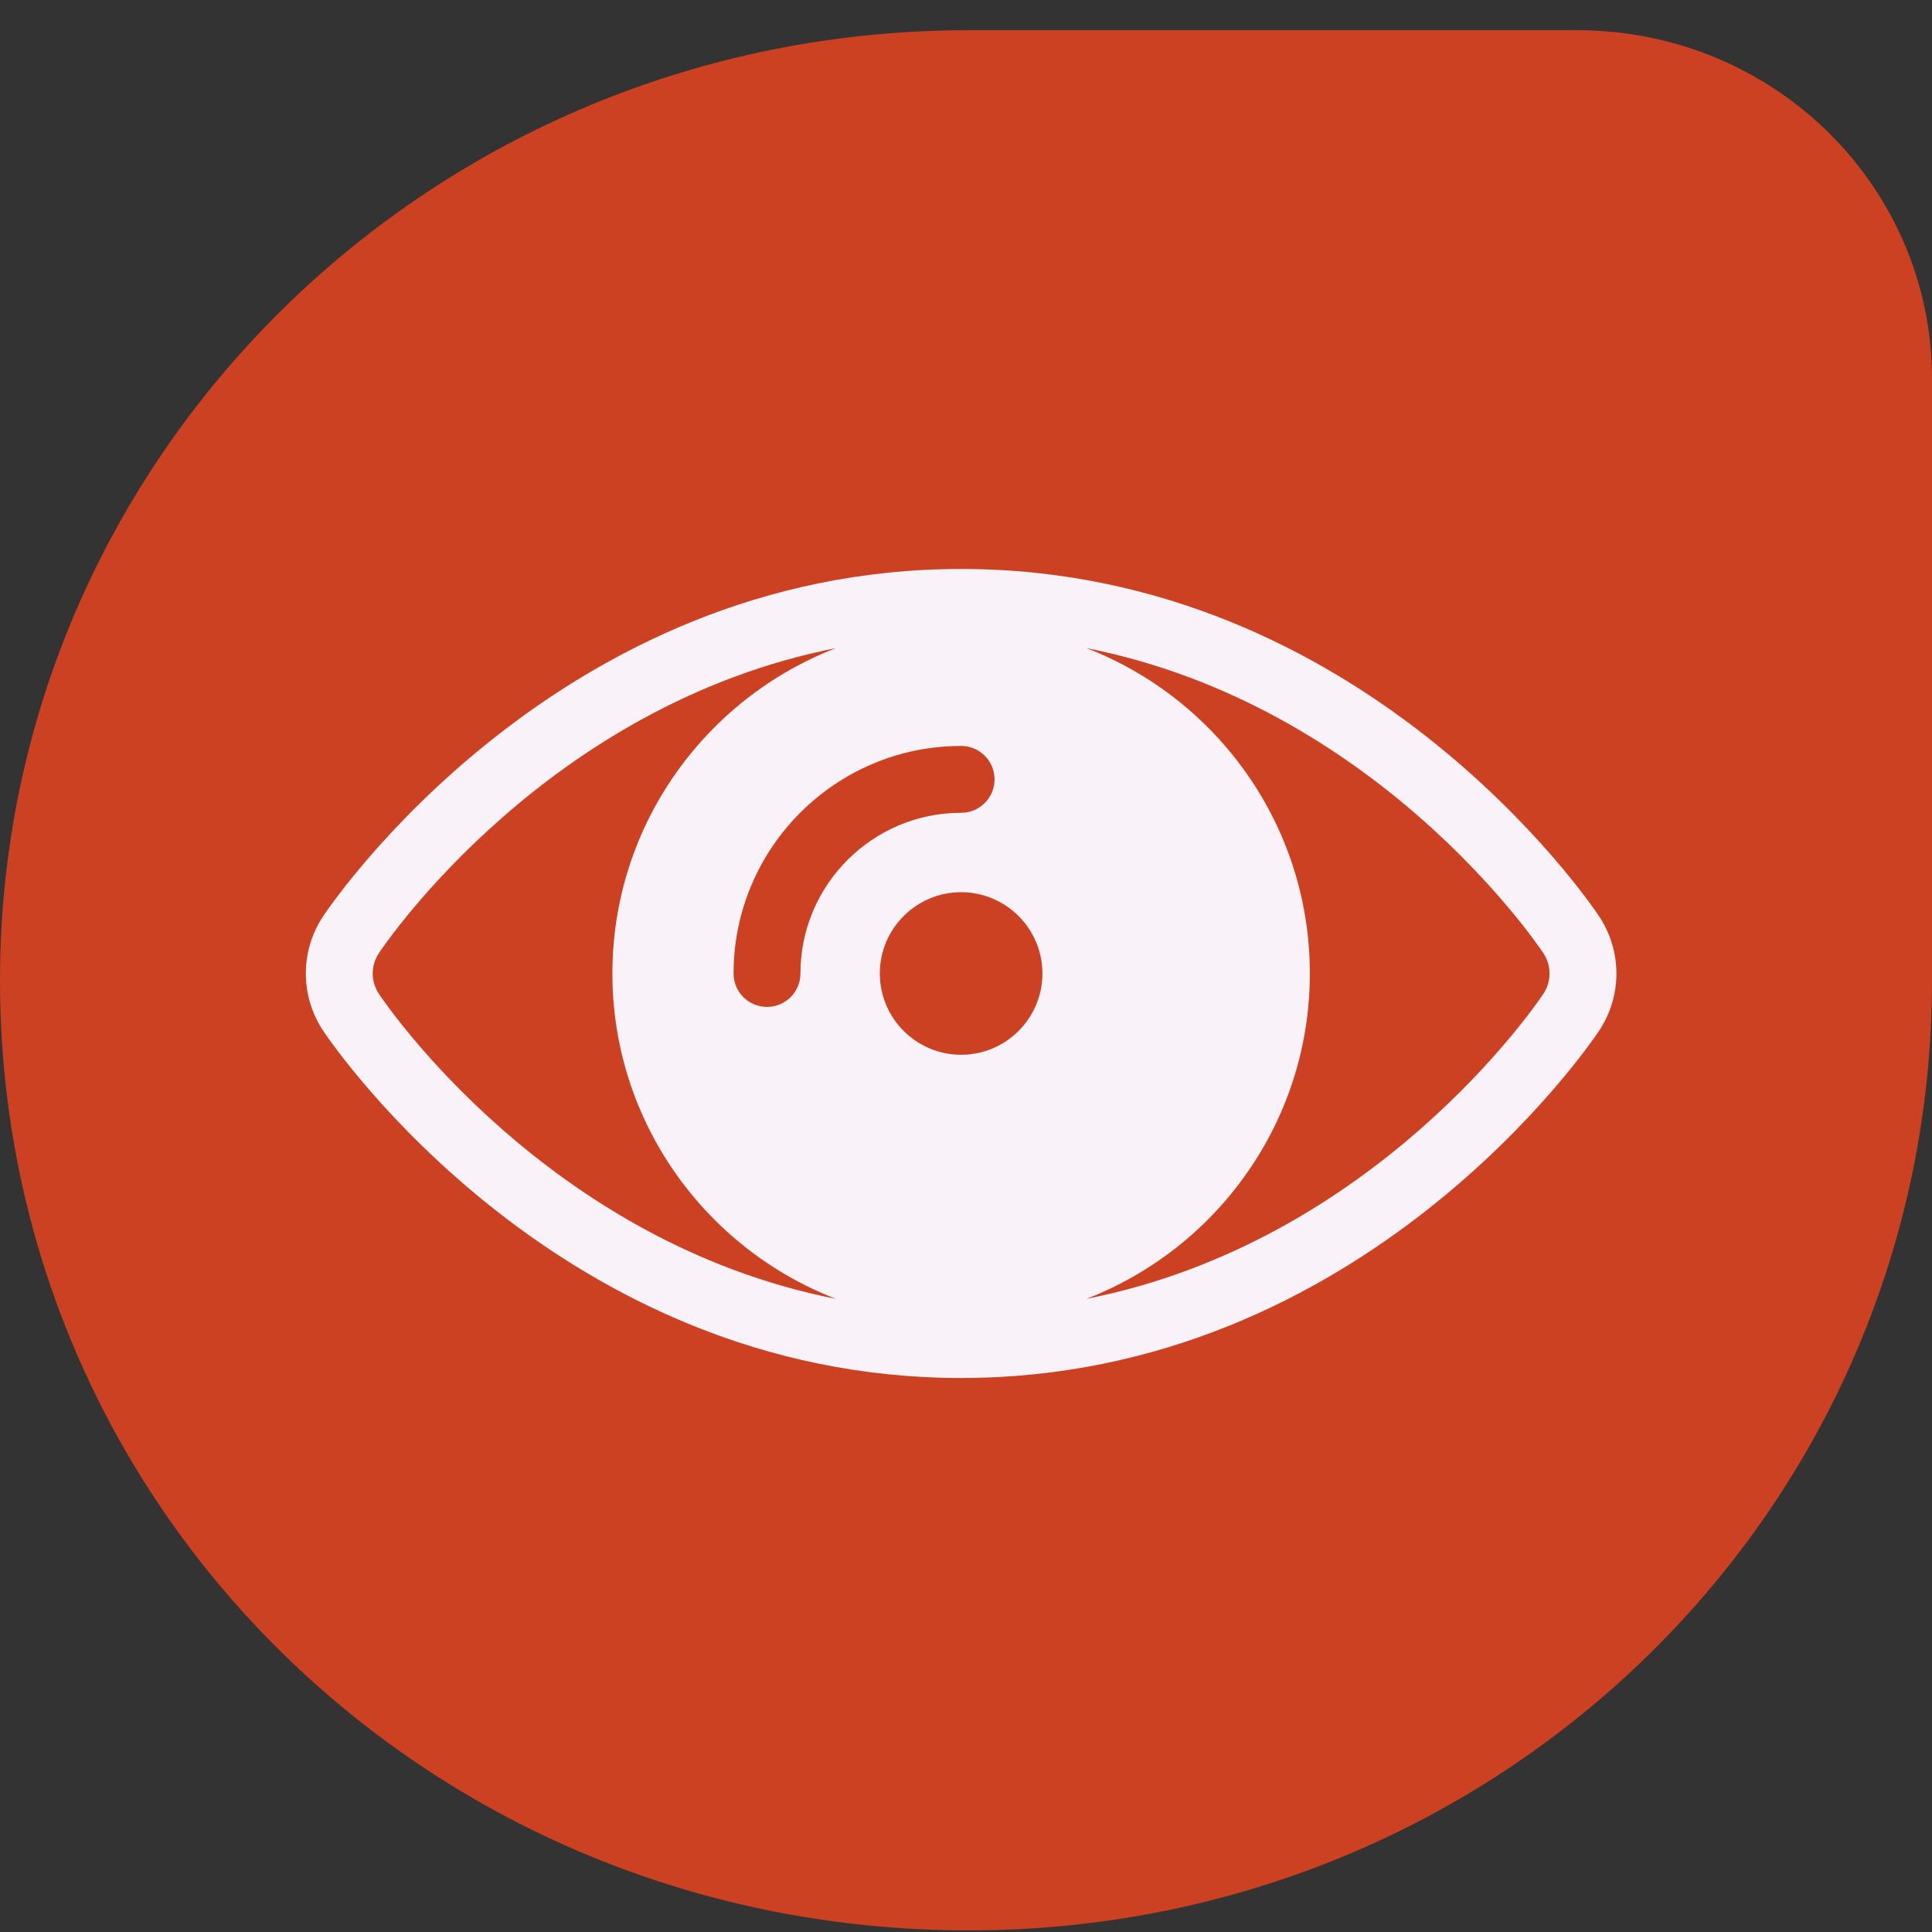
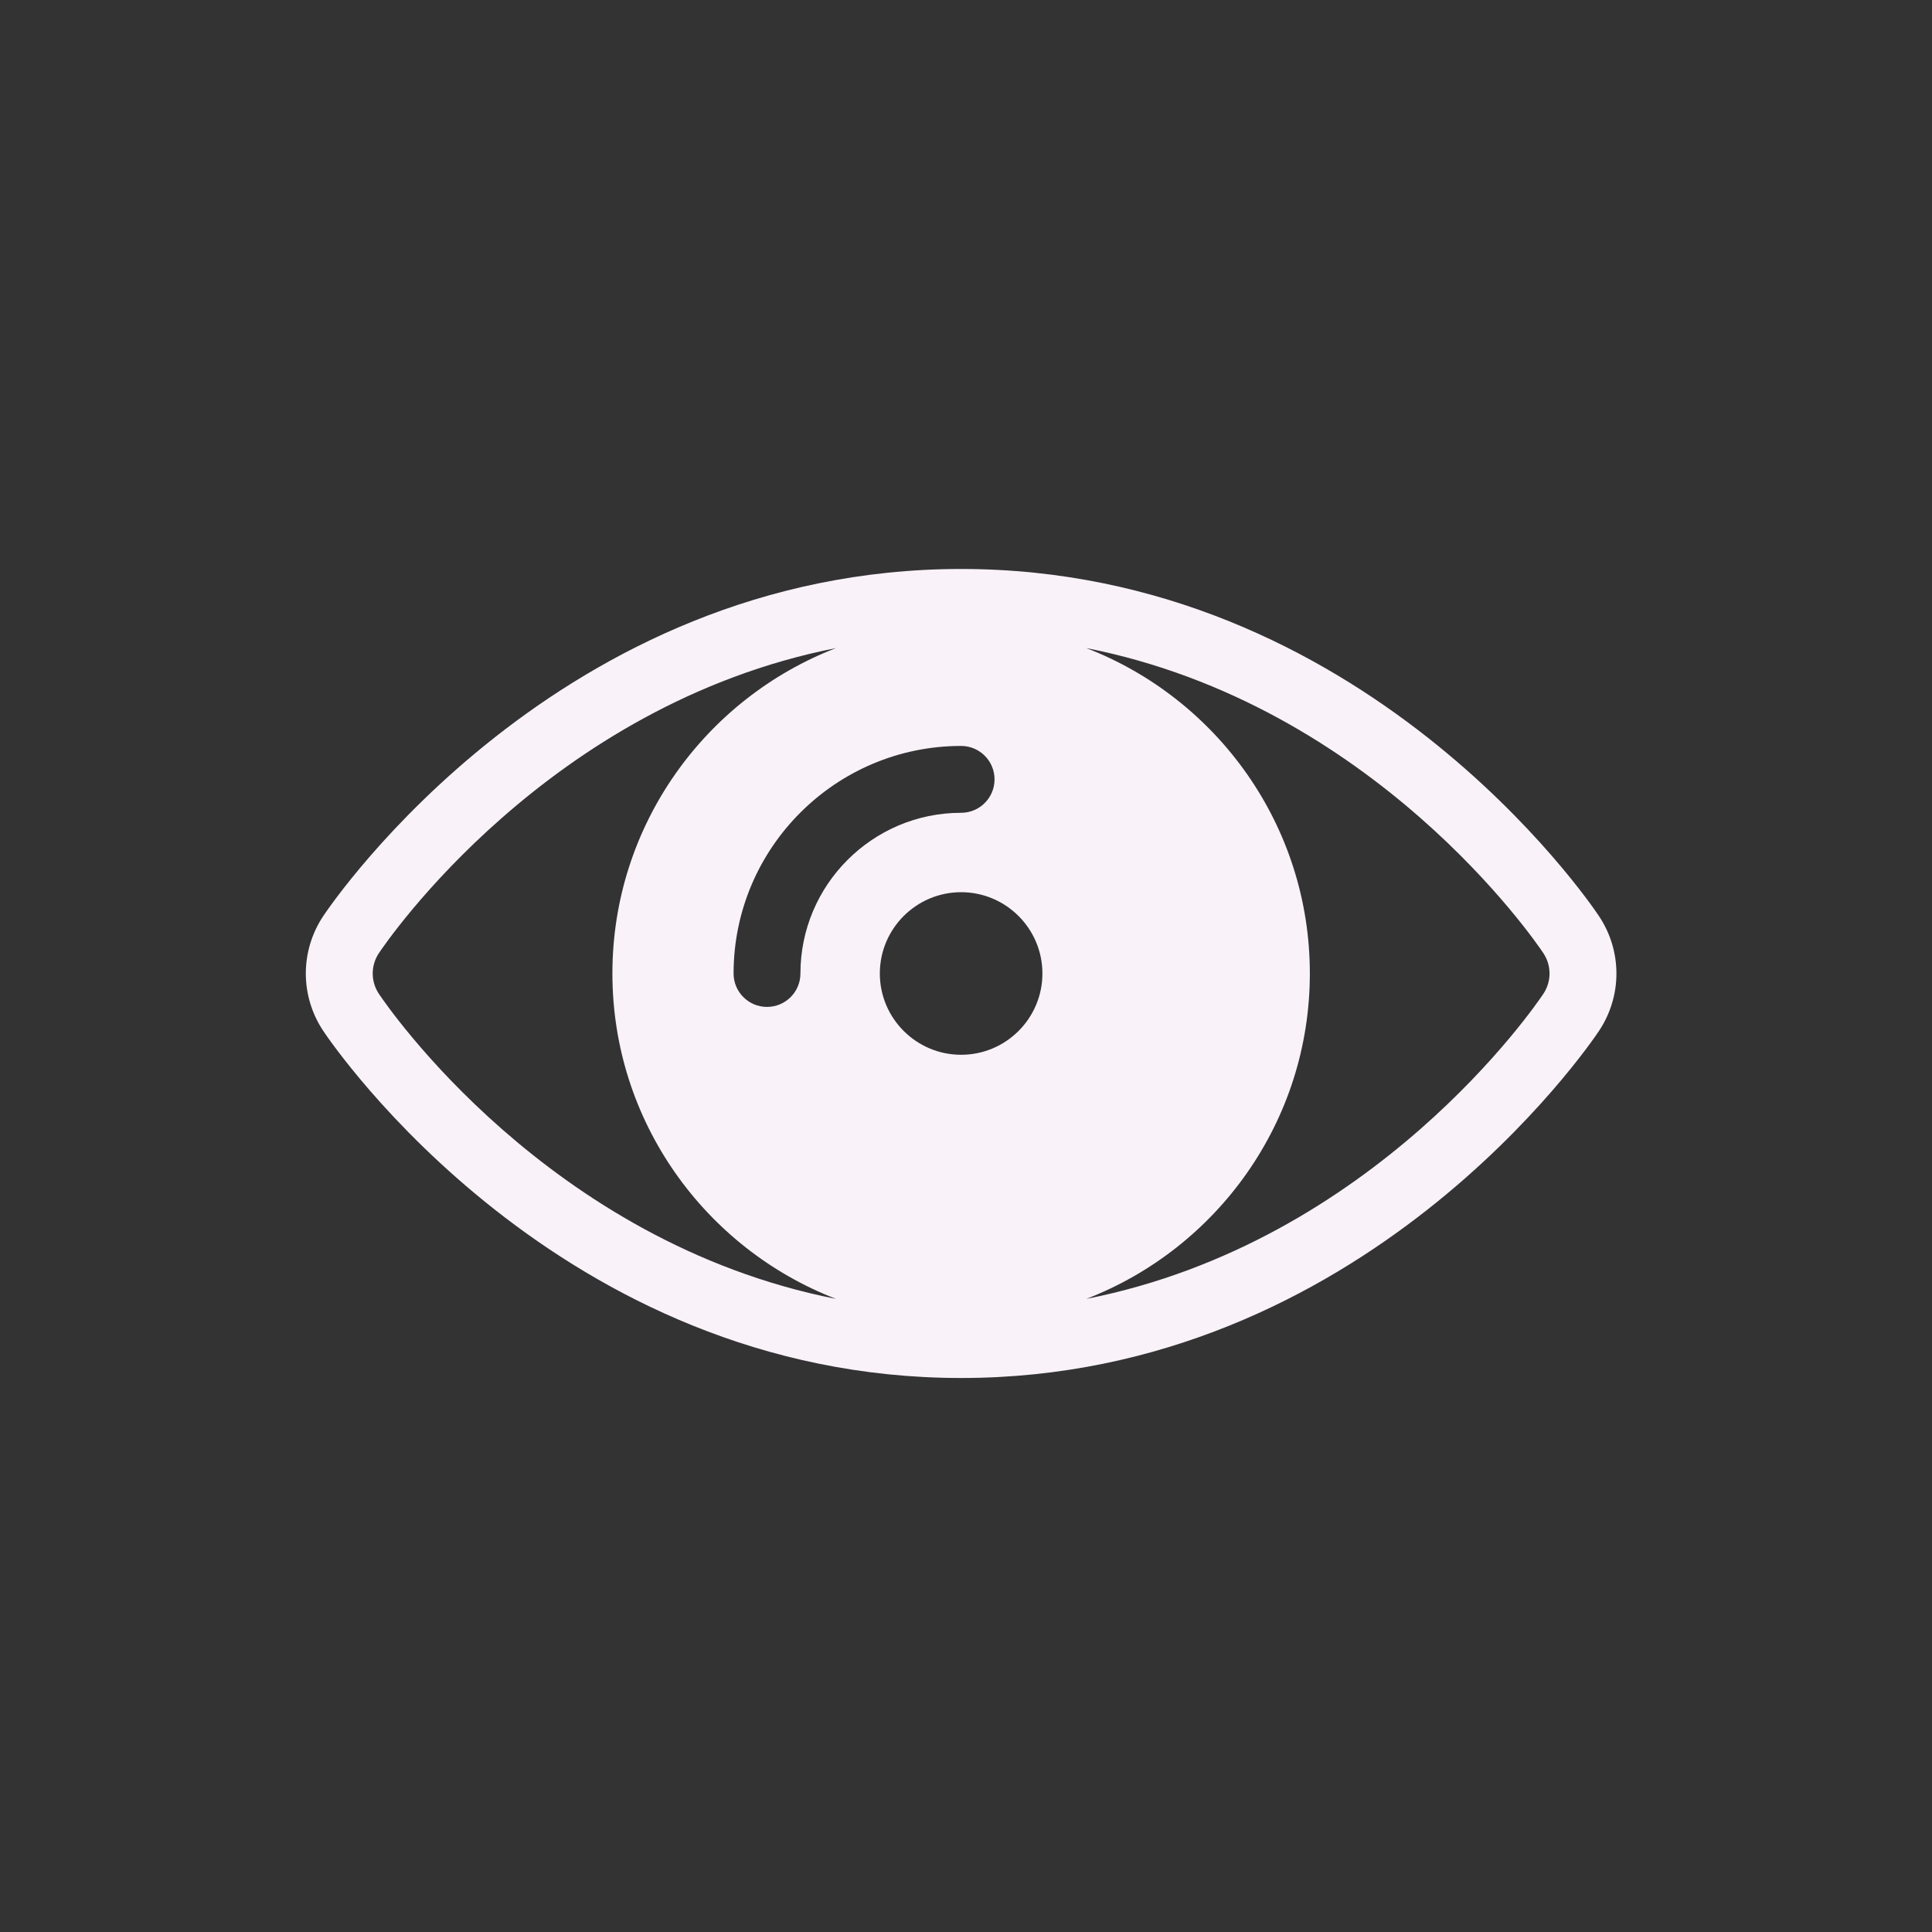
<svg xmlns="http://www.w3.org/2000/svg" width="40" height="40" viewBox="0 0 40 40" fill="none">
  <rect x="0" y="0" width="40" height="40" fill="#333333" stroke="none" />
-   <path opacity="0.9" d="M20.056 39.967C8.914 39.967 0 31.224 0 20.296C0 9.477 8.914 0.625 20.056 0.625H32.646C36.769 0.625 40 3.903 40 7.838V20.296C40 31.224 31.086 39.967 20.056 39.967Z" fill="#DD431F" />
  <path d="M19.899 11.78C11.577 11.78 6.889 18.672 6.693 18.965C6.211 19.688 6.211 20.622 6.694 21.346C6.889 21.638 11.577 28.53 19.899 28.53C28.221 28.53 32.909 21.638 33.105 21.345C33.587 20.622 33.587 19.688 33.104 18.965C32.909 18.672 28.221 11.78 19.899 11.78ZM7.845 20.577C7.674 20.321 7.674 19.989 7.845 19.733C8.003 19.497 11.34 14.594 17.308 13.418C14.604 14.462 12.679 17.087 12.679 20.155C12.679 23.223 14.604 25.848 17.308 26.892C11.34 25.716 8.003 20.813 7.845 20.577ZM16.572 20.155C16.572 20.537 16.262 20.847 15.88 20.847C15.498 20.847 15.188 20.537 15.188 20.155C15.188 17.557 17.301 15.444 19.899 15.444C20.281 15.444 20.591 15.754 20.591 16.136C20.591 16.518 20.281 16.828 19.899 16.828C18.064 16.828 16.572 18.32 16.572 20.155ZM19.899 21.838C18.971 21.838 18.216 21.083 18.216 20.155C18.216 19.227 18.971 18.472 19.899 18.472C20.827 18.472 21.582 19.227 21.582 20.155C21.582 21.083 20.827 21.838 19.899 21.838ZM31.953 20.577C31.796 20.813 28.458 25.716 22.491 26.892C25.195 25.848 27.119 23.223 27.119 20.155C27.119 17.087 25.195 14.462 22.491 13.418C28.458 14.594 31.796 19.497 31.953 19.733C32.124 19.989 32.124 20.321 31.953 20.577Z" fill="#F9F2F9" />
</svg>